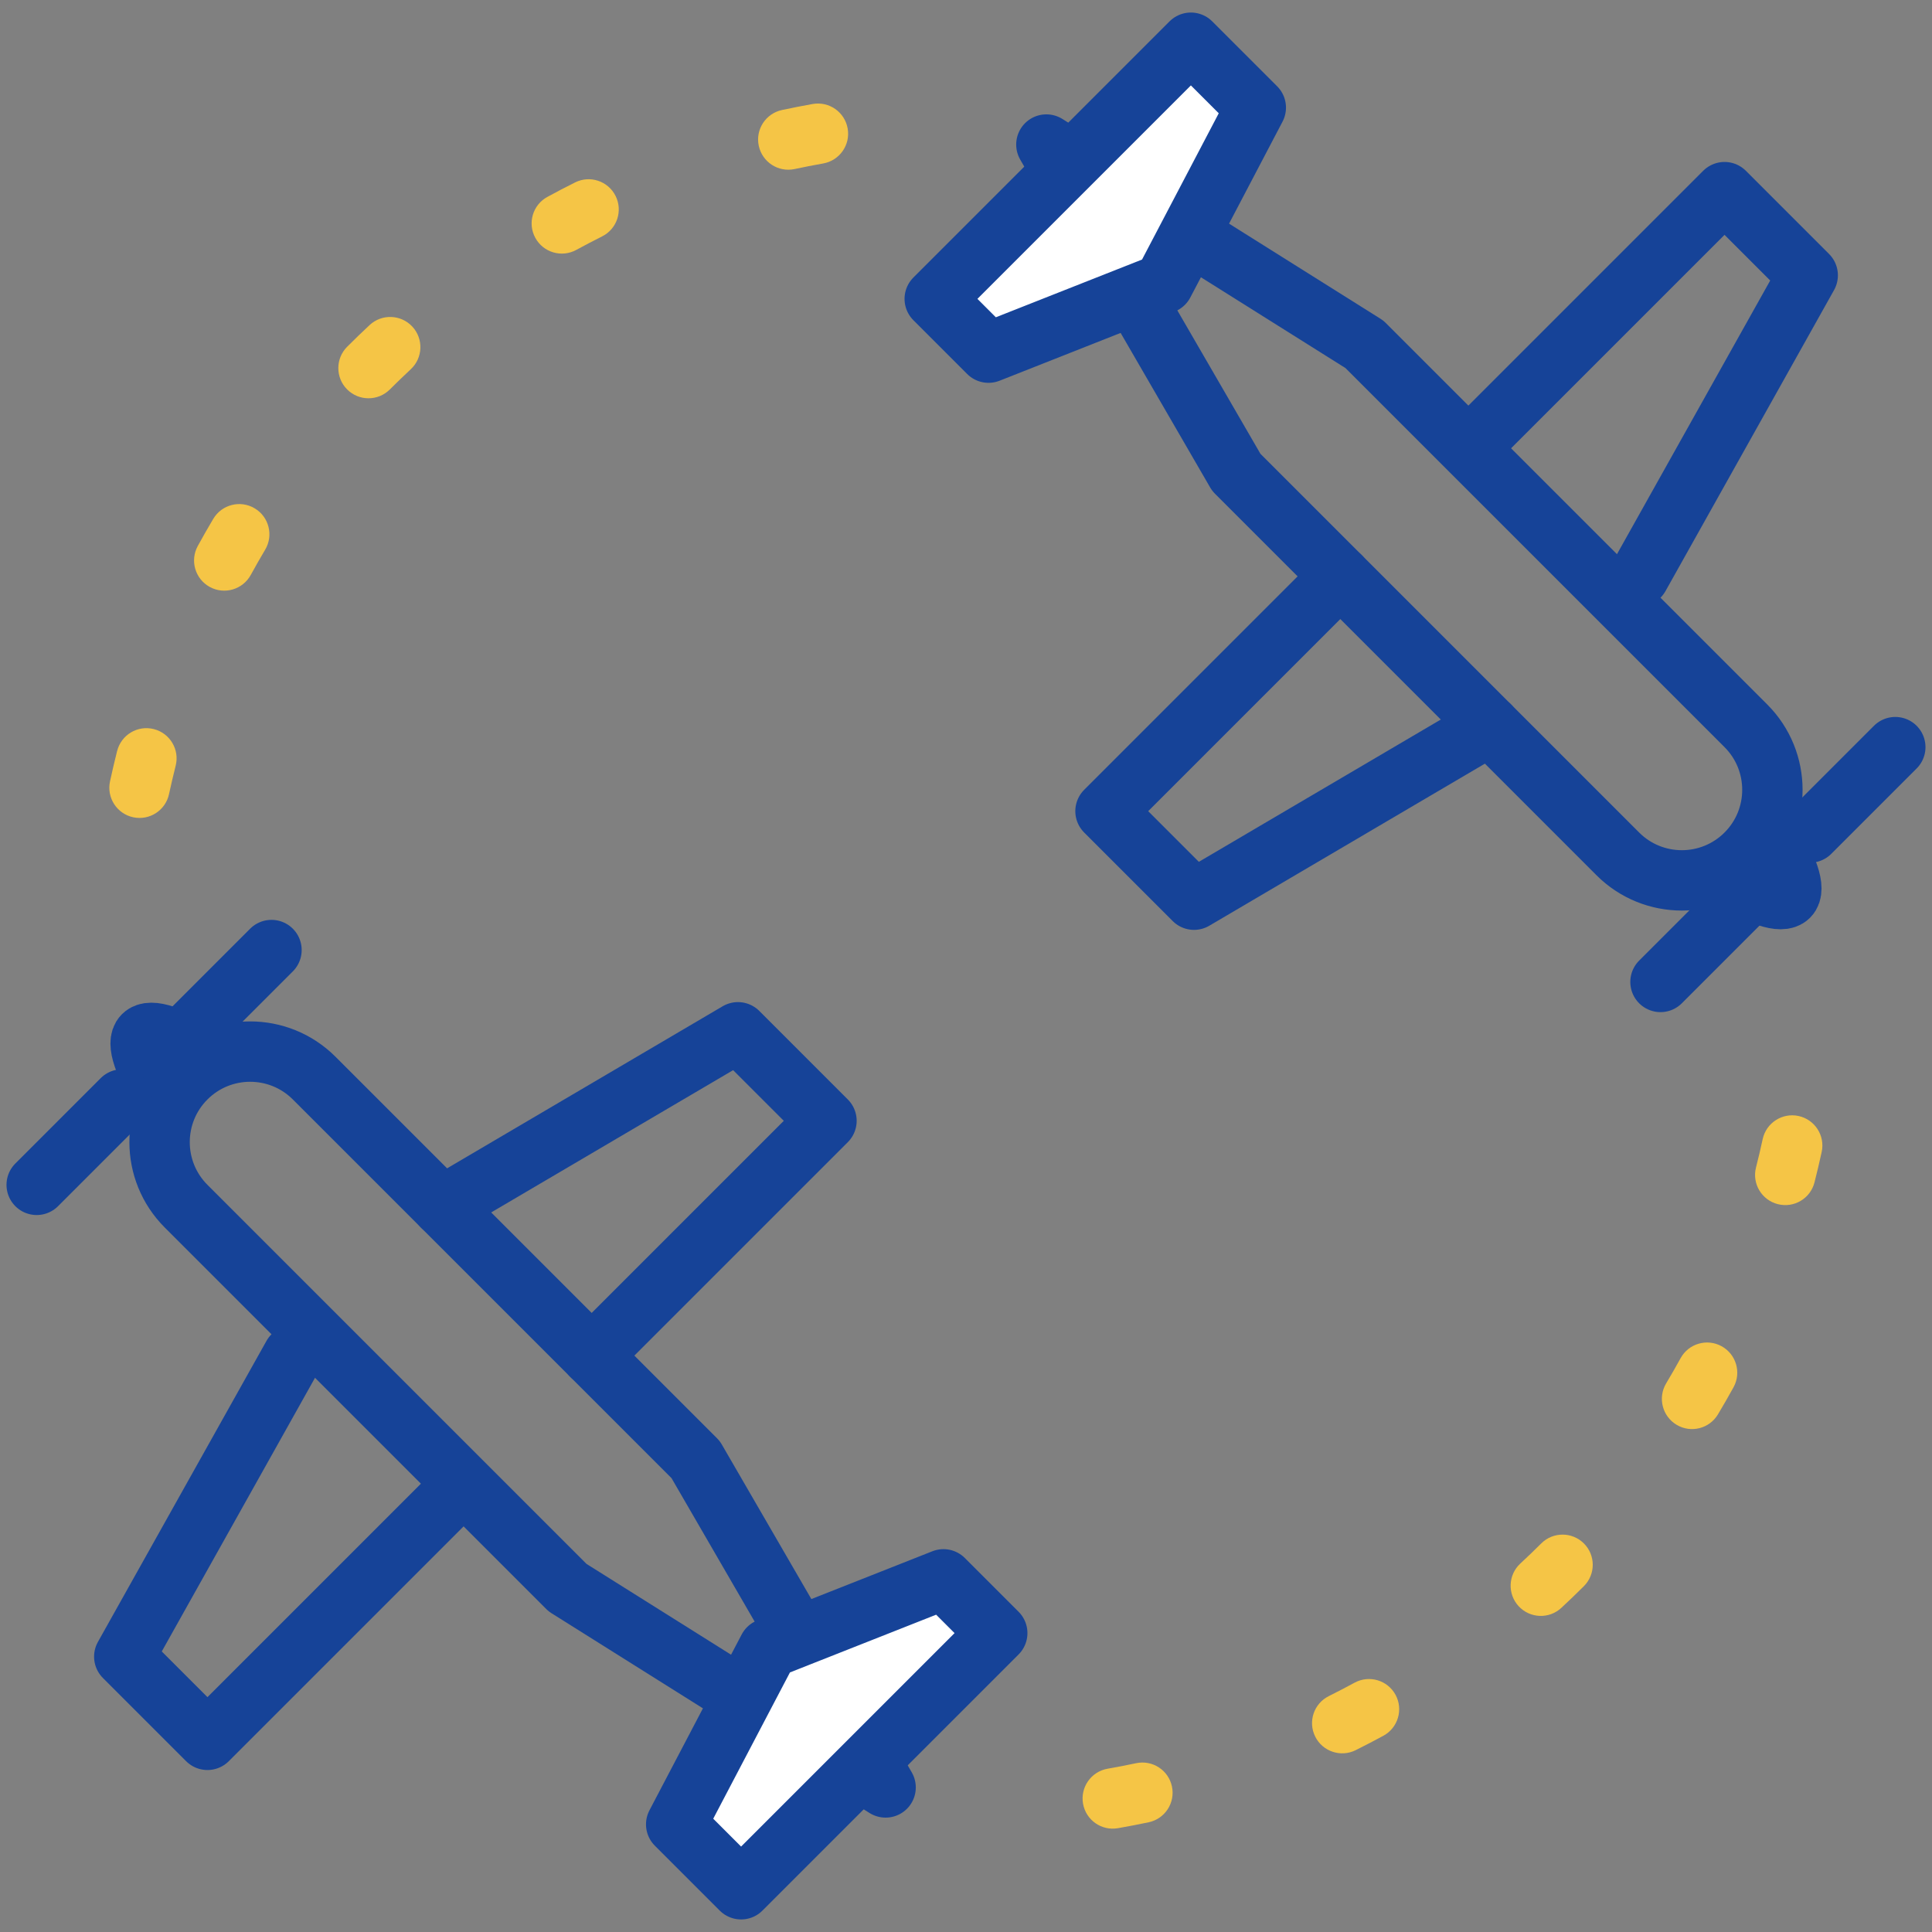
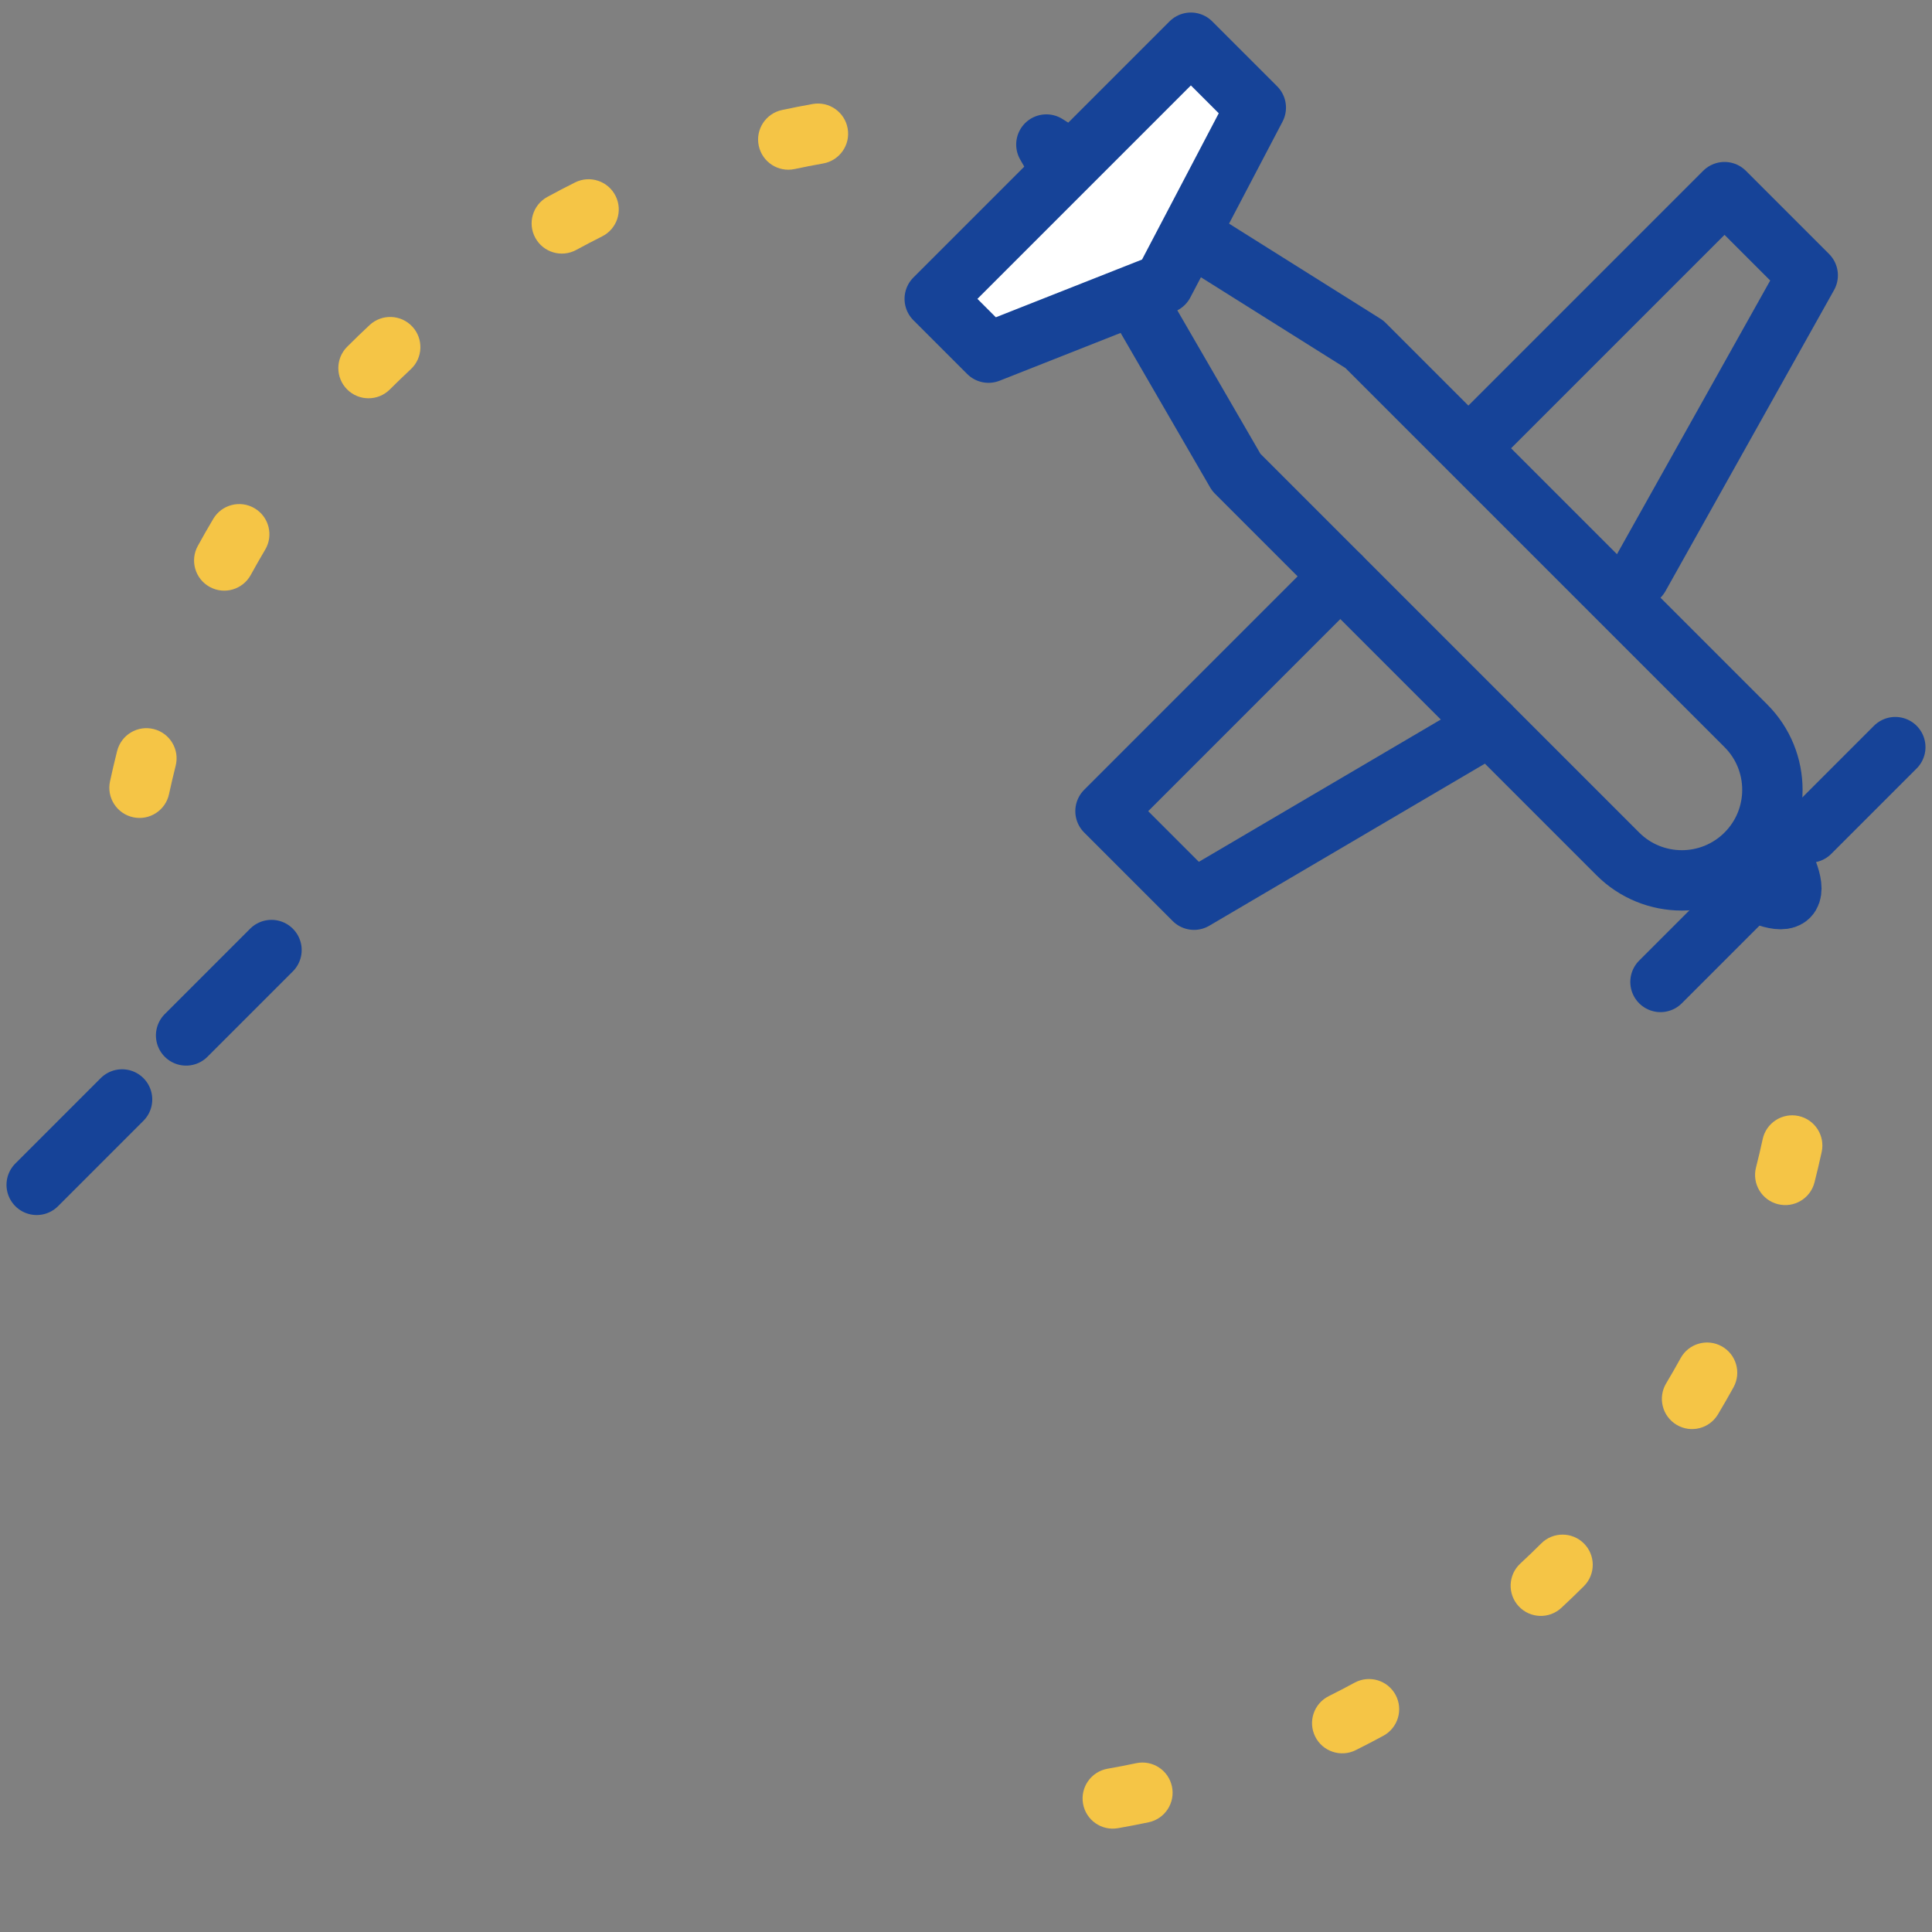
<svg xmlns="http://www.w3.org/2000/svg" width="64" height="64" viewBox="0 0 64 64">
  <rect x="0" y="0" width="64" height="64" fill="#808080" stroke="none" />
  <g fill="none" fill-rule="evenodd">
    <g stroke="#164398" stroke-width="2">
      <path stroke-linecap="round" stroke-linejoin="round" d="M16.434 10.819L16.434-.181 20.331-.181 23.434 10.819M16.434 17.819L16.434 28.819 20.581 28.819 23.434 17.819" transform="rotate(45 28.879 52.213)" />
      <path stroke-linecap="round" stroke-linejoin="round" d="M32.434 14.819c0 1.657-1.344 3-3 3H11.562h0l-12.128-3.23 12.128-2.77h17.872c1.656 0 3 1.343 3 3zM32.434 13.819c1.333.329 2 .66 2 .994 0 .333-.667.669-2 1.006" transform="rotate(45 28.879 52.213)" />
      <path stroke-linecap="round" d="M33.434 8.819L33.434 12.819M33.434 15.819L33.434 19.819" transform="rotate(45 28.879 52.213)" />
      <path fill="#FFF" stroke-linejoin="round" d="M0.434 8.819L0.434 20.819 2.953 20.819 5.434 15.099 3.475 8.819z" transform="rotate(45 28.879 52.213)" />
    </g>
    <g stroke="#164398" stroke-width="2">
-       <path stroke-linecap="round" stroke-linejoin="round" d="M16.434 10.819L16.434-.181 20.331-.181 23.434 10.819M16.434 17.819L16.434 28.819 20.581 28.819 23.434 17.819" transform="rotate(-135 23.627 30.707)" />
-       <path stroke-linecap="round" stroke-linejoin="round" d="M32.434 14.819c0 1.657-1.344 3-3 3H11.562h0l-12.128-3.23 12.128-2.77h17.872c1.656 0 3 1.343 3 3zM32.434 13.819c1.333.329 2 .66 2 .994 0 .333-.667.669-2 1.006" transform="rotate(-135 23.627 30.707)" />
      <path stroke-linecap="round" d="M33.434 8.819L33.434 12.819M33.434 15.819L33.434 19.819" transform="rotate(-135 23.627 30.707)" />
-       <path fill="#FFF" stroke-linejoin="round" d="M0.434 8.819L0.434 20.819 2.953 20.819 5.434 15.099 3.475 8.819z" transform="rotate(-135 23.627 30.707)" />
    </g>
    <path fill="#F5C546" fill-rule="nonzero" d="M37.637 58.408c.54-.114 1.07.23 1.185.771.115.54-.23 1.071-.77 1.186-.338.071-.677.137-1.018.196-.544.096-1.062-.268-1.157-.812-.095-.544.269-1.062.813-1.158.317-.055.632-.116.947-.183zm7.236-2.667c.485-.263 1.092-.084 1.356.402.263.485.083 1.092-.402 1.356-.303.164-.61.324-.919.478-.494.245-1.095.044-1.34-.45-.247-.495-.045-1.095.45-1.341.287-.143.572-.292.855-.445zm6.183-4.613c.39-.39 1.024-.389 1.414.002.39.391.389 1.024-.002 1.414-.245.244-.493.483-.746.718-.405.376-1.037.352-1.413-.052-.376-.405-.353-1.038.052-1.414.236-.218.467-.441.695-.668zm4.617-6.138c.266-.484.875-.66 1.358-.394.484.266.66.874.395 1.358-.167.302-.339.602-.516.898-.283.475-.897.63-1.371.346-.474-.283-.629-.897-.346-1.371.165-.276.325-.555.48-.837zm2.718-7.255c.117-.54.65-.883 1.19-.766.539.118.882.65.765 1.19-.074.337-.153.674-.238 1.008-.136.535-.68.859-1.216.722-.535-.136-.859-.68-.722-1.216.08-.311.153-.624.221-.938zM3.881 24.876c.135-.535.679-.86 1.214-.724.536.136.86.68.724 1.215-.078.311-.152.624-.22.939-.116.54-.647.883-1.187.767-.54-.116-.884-.648-.768-1.188.073-.338.152-.674.236-1.009zm3.185-7.69c.282-.474.896-.63 1.37-.347.475.282.63.896.348 1.37-.164.277-.324.556-.478.838-.266.484-.874.662-1.358.396-.484-.265-.662-.873-.396-1.357.166-.303.337-.603.514-.9zm5.178-6.418c.404-.376 1.037-.354 1.414.05.376.404.354 1.037-.05 1.413-.235.22-.467.443-.694.67-.39.39-1.023.39-1.414 0-.39-.39-.39-1.024 0-1.414.244-.244.492-.484.744-.719zm6.807-4.725c.494-.247 1.095-.046 1.341.448.247.494.047 1.094-.448 1.341-.287.144-.572.293-.855.447-.485.264-1.092.085-1.356-.4-.265-.485-.086-1.092.399-1.356.303-.166.61-.326.919-.48zm7.87-2.598c.544-.096 1.063.267 1.159.811.096.544-.267 1.063-.811 1.159-.317.056-.633.118-.947.185-.54.115-1.071-.23-1.187-.77-.115-.54.229-1.07.77-1.186.336-.072.675-.138 1.016-.199z" />
  </g>
</svg>